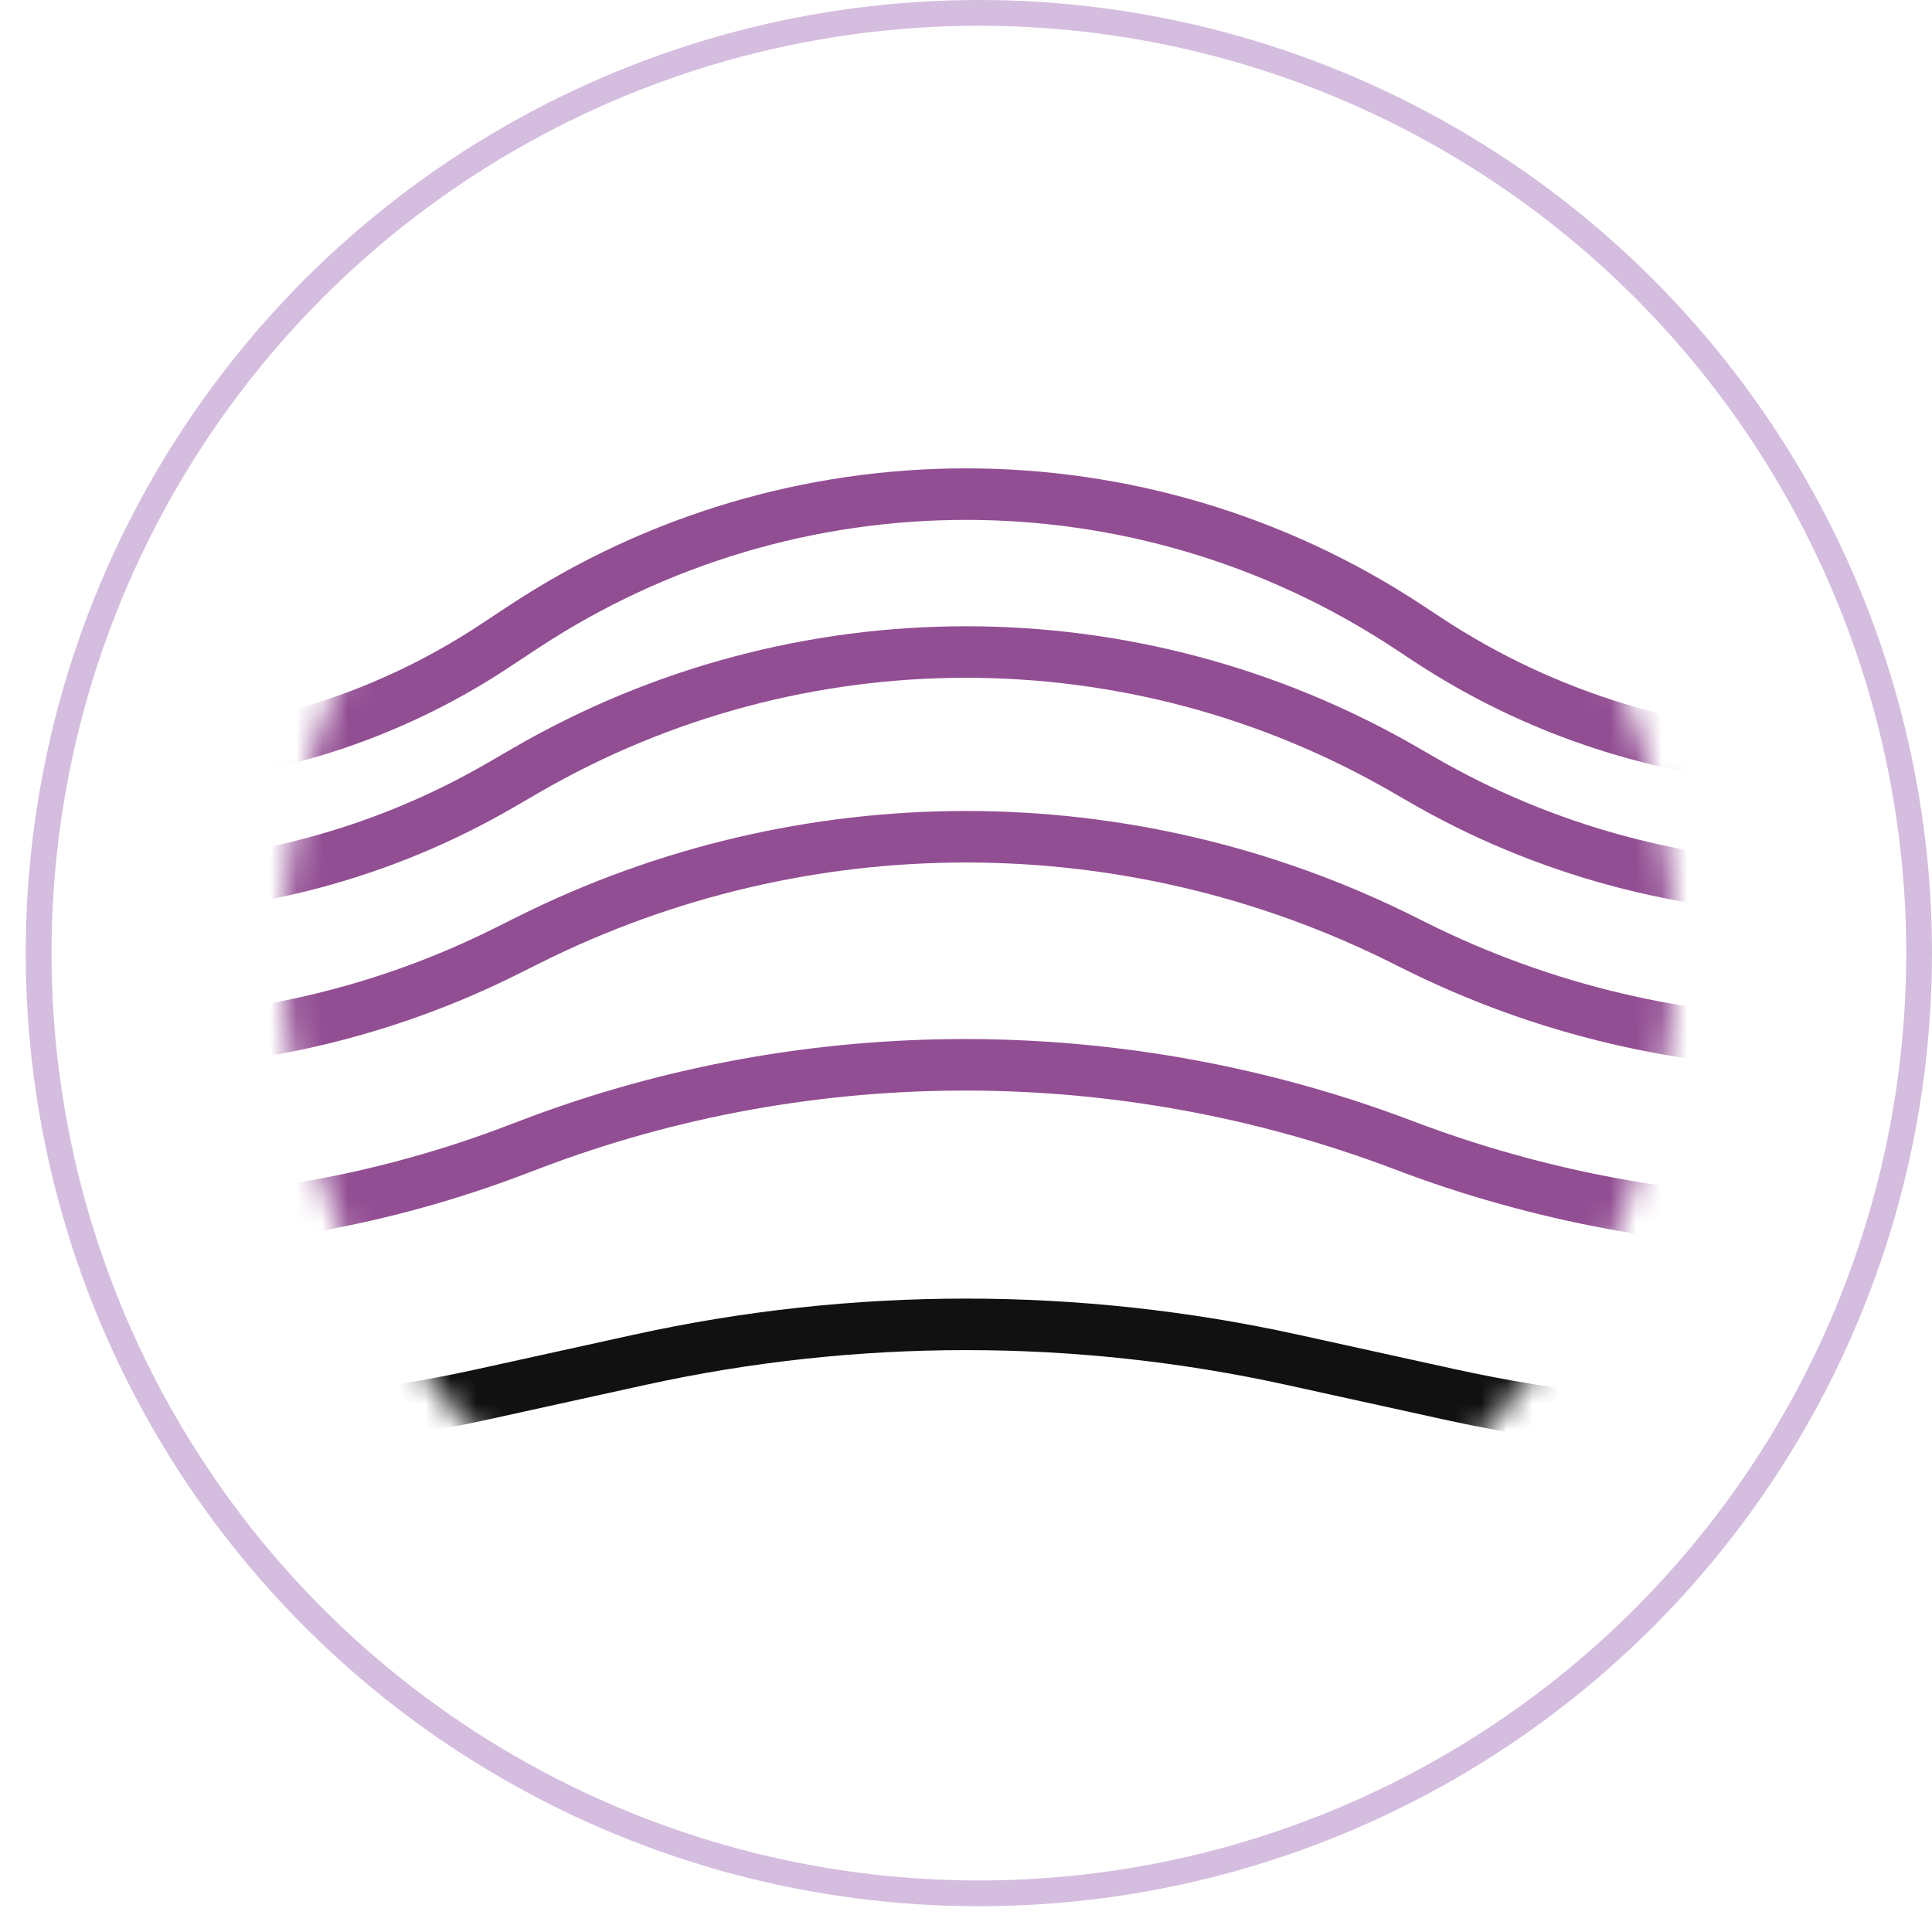
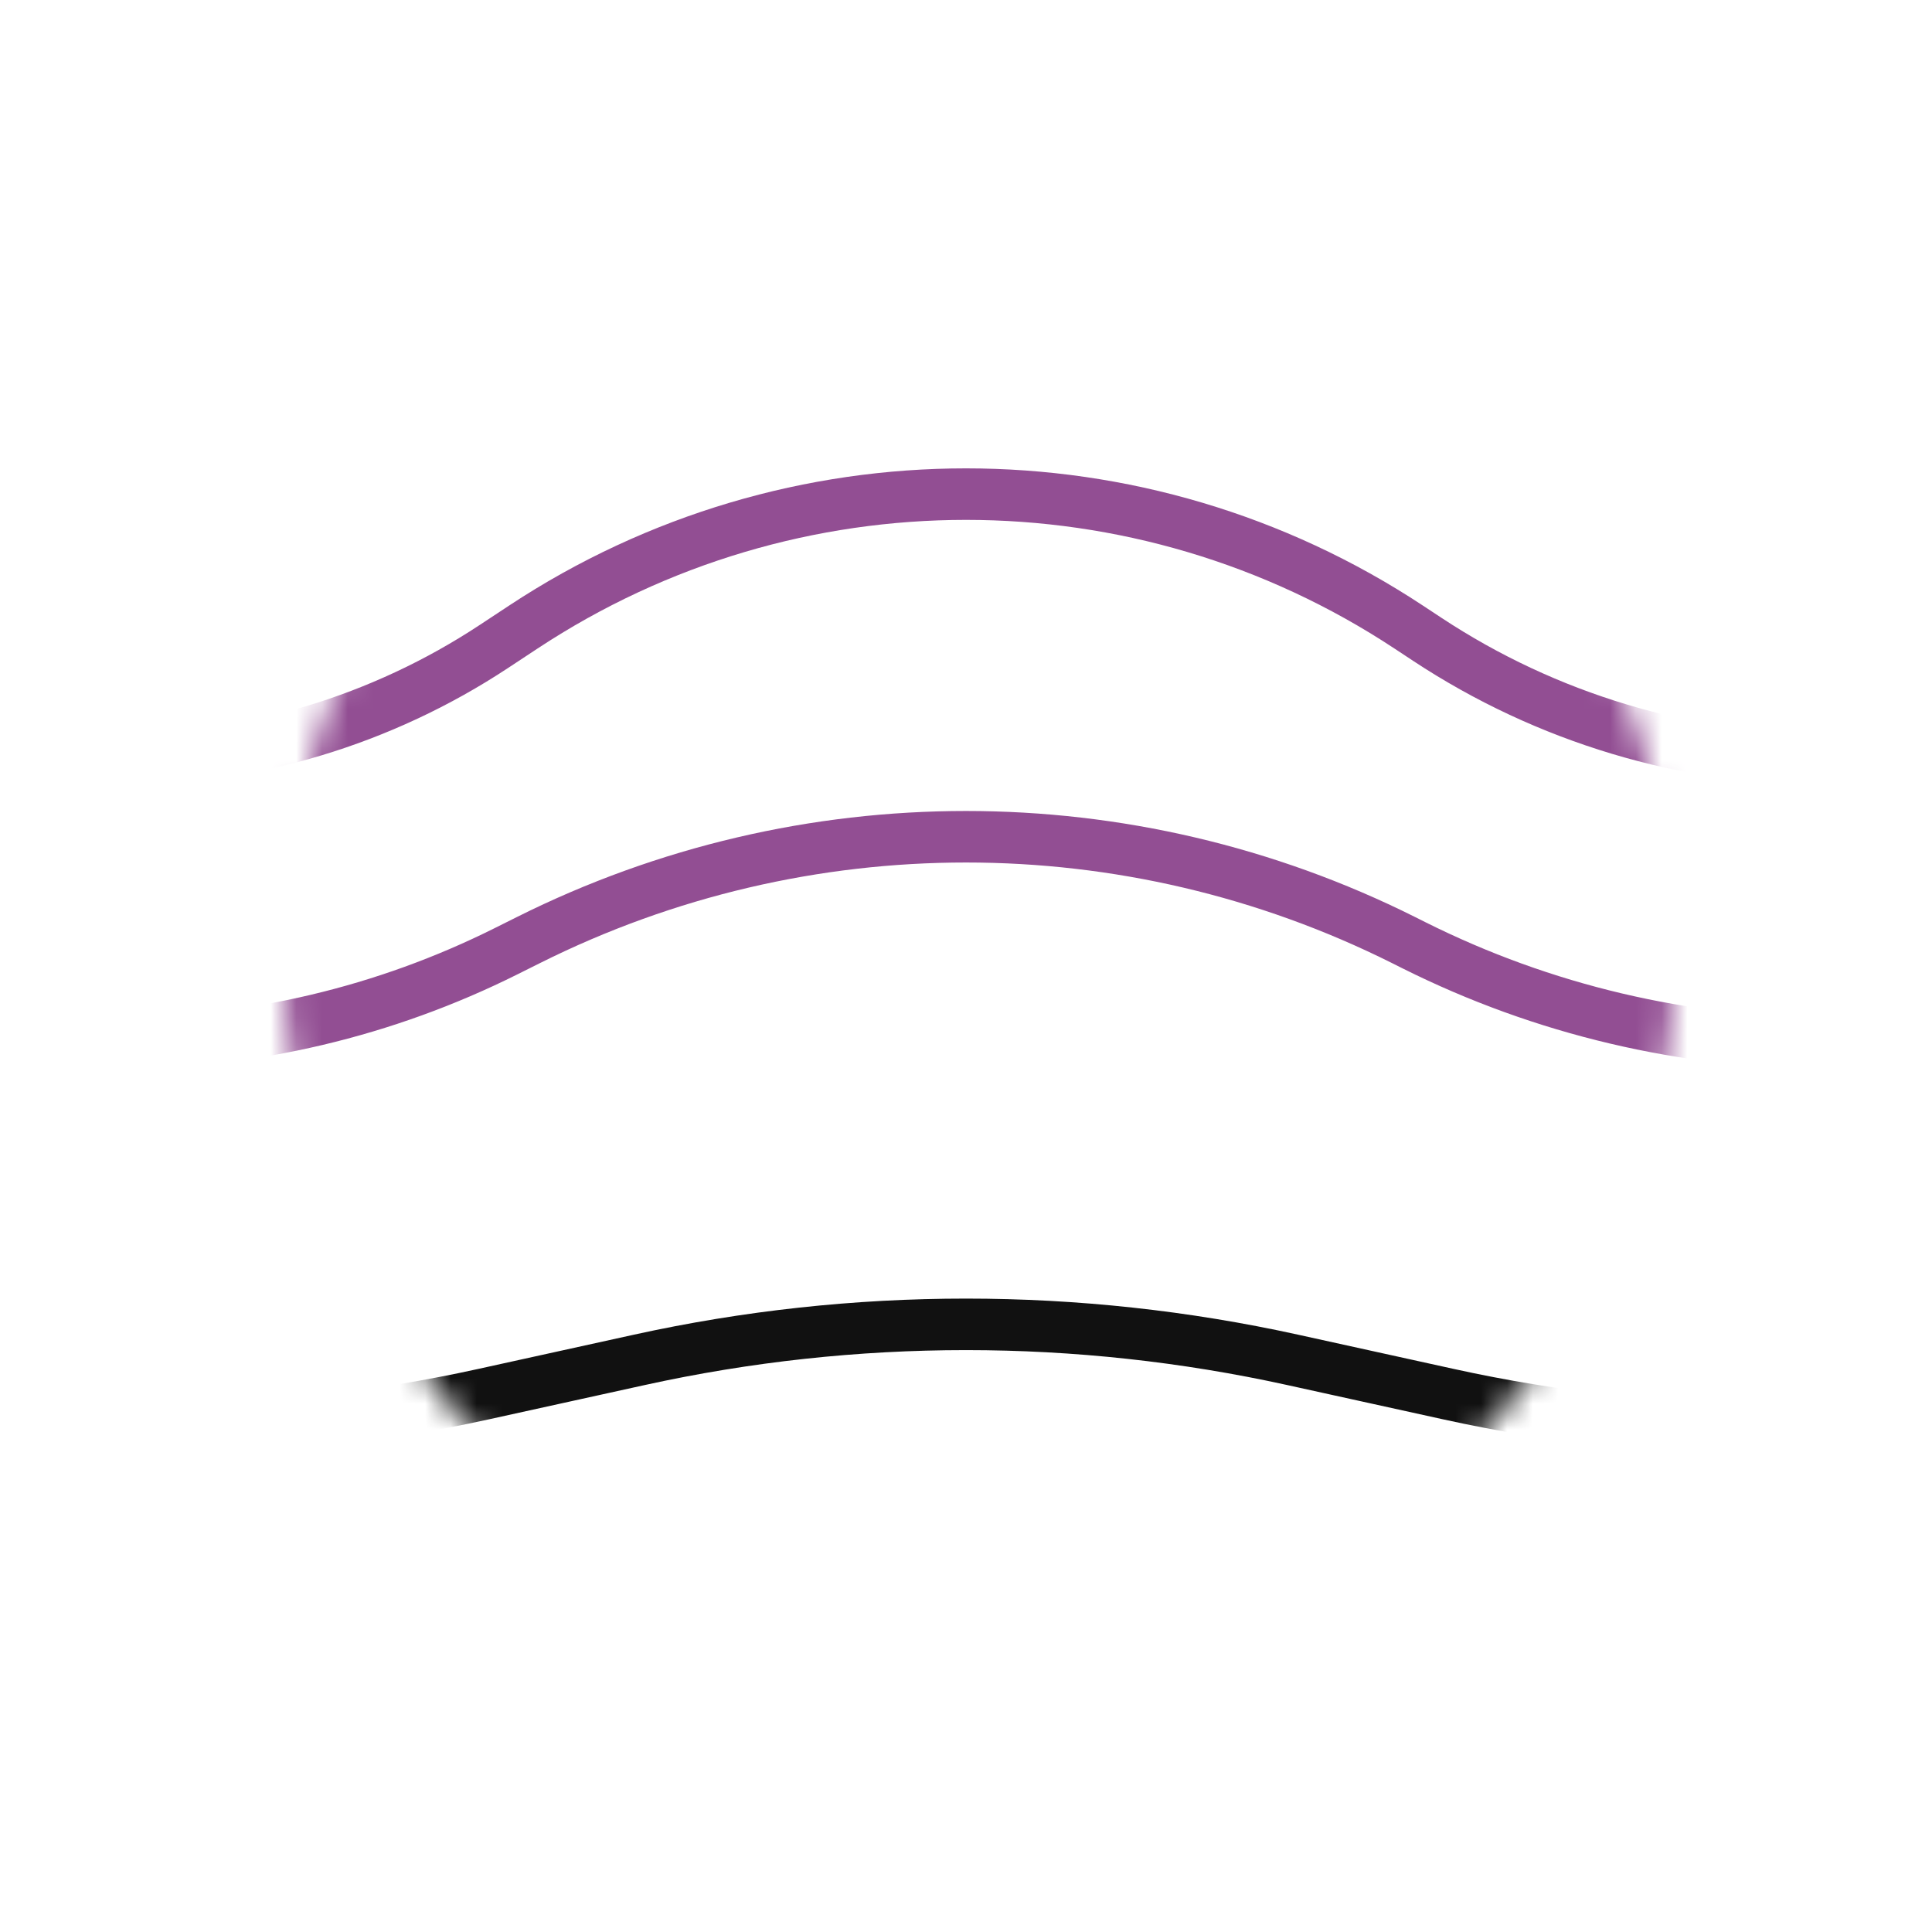
<svg xmlns="http://www.w3.org/2000/svg" width="75" height="75" viewBox="0 0 75 75" fill="none">
-   <circle opacity="0.4" cx="38" cy="37" r="36.5" stroke="#975BB0" />
  <mask id="mask0" mask-type="alpha" maskUnits="userSpaceOnUse" x="11" y="10" width="54" height="54">
    <circle cx="38" cy="37" r="27" fill="#975BB0" />
  </mask>
  <g mask="url(#mask0)">
    <path d="M71 29.5V29.5C65.456 29.5 60.033 27.872 55.406 24.818L54.683 24.341C44.26 17.462 30.74 17.462 20.317 24.341L19.177 25.093C14.822 27.968 9.718 29.5 4.5 29.5V29.5" stroke="#924E93" stroke-width="2" />
-     <path d="M71 34.5V34.5C65.432 34.5 59.964 33.029 55.147 30.235L54.579 29.906C44.017 23.78 30.983 23.78 20.421 29.906L19.42 30.486C14.887 33.115 9.74 34.5 4.5 34.5V34.5" stroke="#924E93" stroke-width="2" />
    <path d="M71 40.5V40.5C65.41 40.5 59.897 39.199 54.897 36.699L54.482 36.491C43.792 31.146 31.208 31.146 20.518 36.491L19.655 36.922C14.95 39.275 9.761 40.5 4.5 40.5V40.5" stroke="#924E93" stroke-width="2" />
-     <path d="M71 47.5V47.5C65.38 47.5 59.744 46.453 54.491 44.456V44.456C43.632 40.33 31.503 40.279 20.644 44.405L19.978 44.658C15.034 46.537 9.789 47.5 4.5 47.5V47.5" stroke="#924E93" stroke-width="2" />
    <path d="M71 55.5H68.913C64.65 55.5 60.4 55.038 56.236 54.122L50.177 52.789C41.825 50.952 33.175 50.952 24.823 52.789L18.764 54.122C14.6 55.038 10.35 55.5 6.087 55.5H4.5" stroke="#111111" stroke-width="2" />
  </g>
</svg>